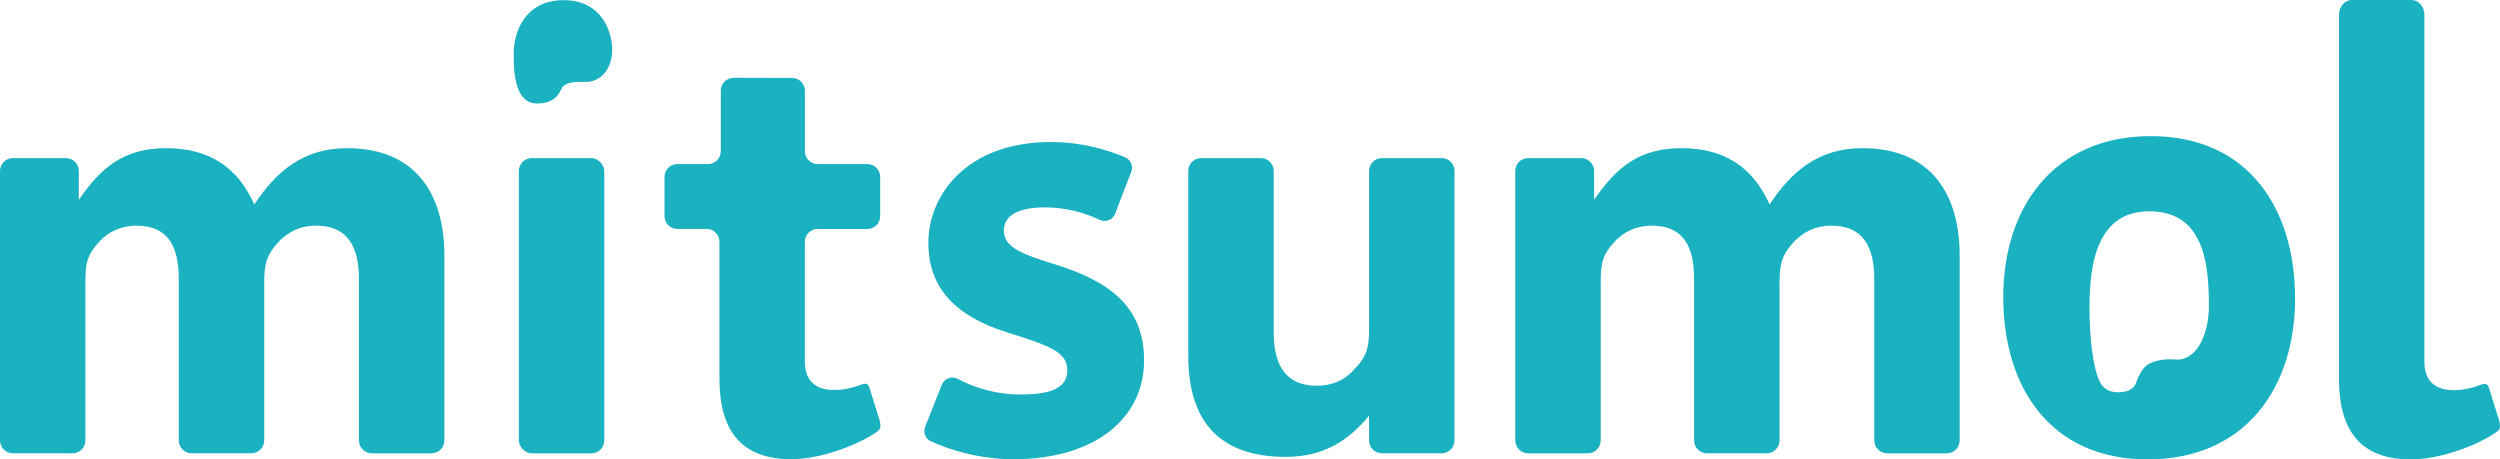
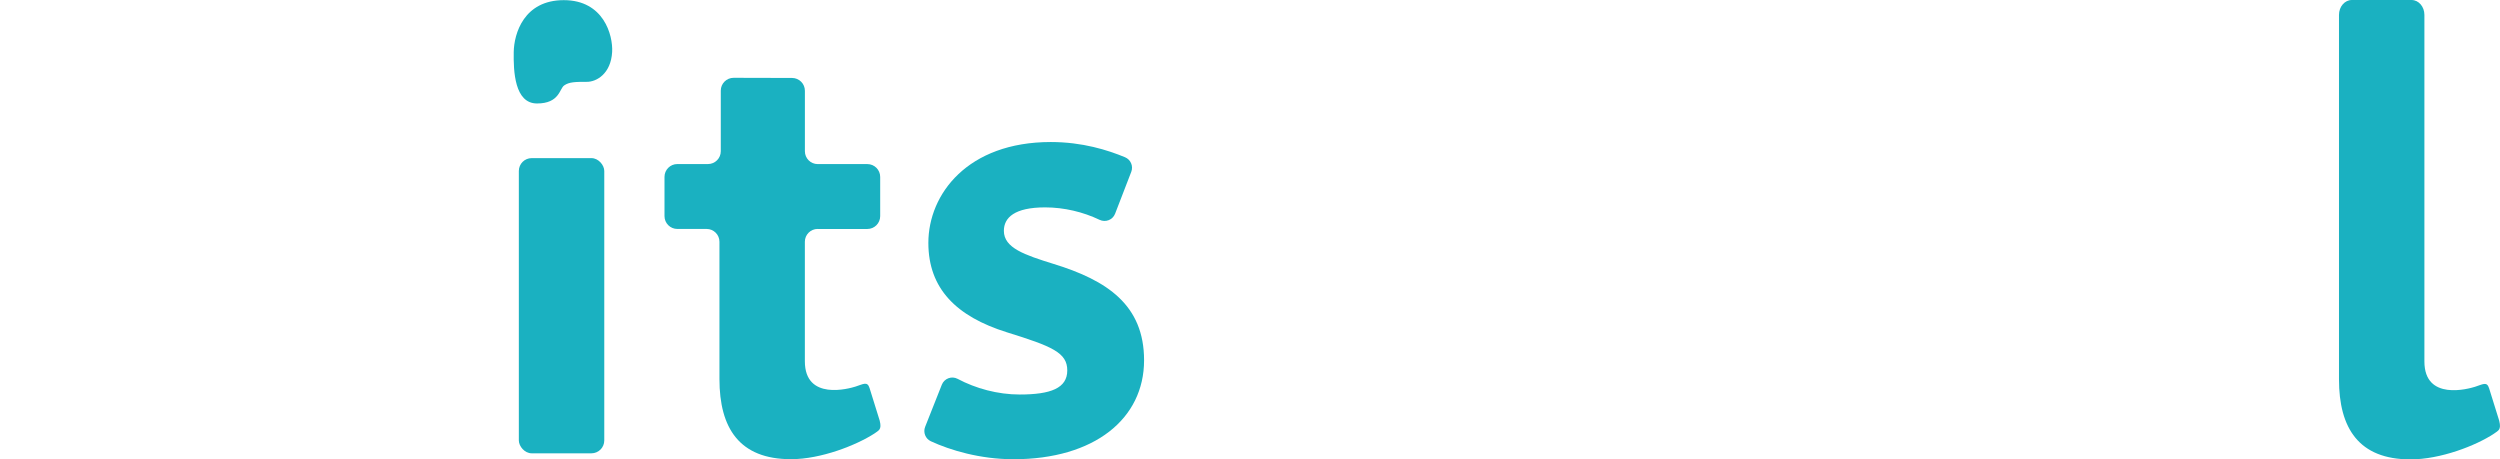
<svg xmlns="http://www.w3.org/2000/svg" id="_イヤー_2" viewBox="0 0 1554.52 285.64">
  <defs>
    <style>.cls-1{fill:#1ab1c1;}</style>
  </defs>
  <g id="_書">
    <g>
-       <path class="cls-1" d="M231.2,281.86c-4.42,0-8.01-3.58-8.01-8.01v-100.18c0-19.77-6.59-33.36-26.77-33.36-10.29,0-16.88,4.12-22.24,9.06-9.06,9.47-9.88,15.24-9.88,27.59v96.89c0,4.42-3.58,8.01-8.01,8.01h-37.11c-4.42,0-8.01-3.58-8.01-8.01v-100.18c0-19.77-6.18-33.36-26.36-33.36-9.88,0-17.3,4.12-22.24,9.06-9.06,9.47-9.47,14.83-9.47,27.59v96.89c0,4.42-3.58,8.01-8.01,8.01H8.01c-4.42,0-8.01-3.58-8.01-8.01V106.32c0-4.42,3.58-8.01,8.01-8.01H41c4.42,0,8.01,3.58,8.01,8.01v17.94c13.59-19.77,27.59-32.12,54.36-32.12s44.48,11.94,54.77,35c13.59-20.59,30.47-35,57.65-35,43.24,0,60.54,29.24,60.54,66.71v115.01c0,4.42-3.58,8.01-8.01,8.01h-37.11Z" />
-       <path class="cls-1" d="M1173.44,281.86c-4.42,0-8.01-3.58-8.01-8.01v-100.18c0-19.77-6.59-33.36-26.77-33.36-10.29,0-16.88,4.12-22.24,9.06-9.06,9.47-9.88,15.24-9.88,27.59v96.89c0,4.42-3.58,8.01-8.01,8.01h-37.11c-4.42,0-8.01-3.58-8.01-8.01v-100.18c0-19.77-6.18-33.36-26.36-33.36-9.88,0-17.3,4.12-22.24,9.06-9.06,9.47-9.47,14.83-9.47,27.59v96.89c0,4.42-3.58,8.01-8.01,8.01h-37.11c-4.42,0-8.01-3.58-8.01-8.01V106.32c0-4.42,3.58-8.01,8.01-8.01h32.99c4.42,0,8.01,3.58,8.01,8.01v17.94c13.59-19.77,27.59-32.12,54.36-32.12s44.48,11.94,54.77,35c13.59-20.59,30.47-35,57.65-35,43.24,0,60.54,29.24,60.54,66.71v115.01c0,4.42-3.58,8.01-8.01,8.01h-37.11Z" />
      <rect class="cls-1" x="322.62" y="98.32" width="53.12" height="183.55" rx="7.99" ry="7.99" />
-       <path class="cls-1" d="M1337.37,84.64c-60.22,0-91.73,44.27-91.73,100.1s29.11,100.9,89.73,100.9,91.73-44.27,91.73-100.1-29.11-100.9-89.73-100.9Zm15.34,138.91c-7.8-.69-13.44,1.04-17.02,2.99-3.5,1.9-6.41,8.27-7.47,11.41-1.05,3.13-4.11,5.98-11.06,5.98-9.68,0-11.78-6.53-13.37-11.41-1.59-4.89-4.54-18.71-4.54-41.44,0-27.12,4.76-59.69,37.13-59.69,34.21,0,37.12,32.82,37.12,59.05,0,17.98-8.02,34.23-20.79,33.11Z" />
-       <path class="cls-1" d="M904.43,106.27c0-4.39-3.56-7.96-7.96-7.96h-37.21c-4.39,0-7.96,3.56-7.96,7.96v97.35c0,12.77-1.24,18.12-10.29,27.18-4.94,5.35-12.35,9.06-22.24,9.06-19.77,0-26.77-13.59-26.77-32.94V106.27c0-4.39-3.56-7.96-7.96-7.96h-37.21c-4.39,0-7.96,3.56-7.96,7.96v115.06c0,37.89,16.88,62.75,60.54,62.75,23.31,0,38.73-9.75,51.89-25.55v15.32c0,4.42,3.58,8.01,8.01,8.01h37.11c4.42,0,8.01-3.58,8.01-8.01V106.27Z" />
      <path class="cls-1" d="M380.64,32.31c-.74,13.5-9.74,18.72-15.95,18.58-6.83,0-10.83,.04-13.93,2.27-2.89,2.08-2.9,11.18-16.84,11.18s-14.69-20.02-14.48-32.03c.2-11.4,6.28-32.22,31.12-32.22s30.65,21.83,30.08,32.22Z" />
      <path class="cls-1" d="M508.46,142.38h30.88c4.4,0,7.97-3.57,7.97-7.97v-24.41c0-4.4-3.57-7.97-7.97-7.97h-30.88c-4.4,0-7.97-3.57-7.97-7.97V56.45c0-4.4-3.56-7.97-7.97-7.98l-36.33-.09c-4.42-.01-8,3.57-8,7.98v37.68c0,4.4-3.57,7.97-7.97,7.97h-19.06c-4.4,0-7.97,3.57-7.97,7.97v24.41c0,4.4,3.57,7.97,7.97,7.97h18.23c4.4,0,7.97,3.57,7.97,7.97v85.37c0,30.47,12.35,49.83,44.47,49.83,18.69,0,40.67-8.71,51.86-15.95,2.64-1.99,4.75-2.21,3.33-7.98l-6.32-20.29c-1.37-4.37-3.8-2.49-8.77-.92-3.74,1.18-31.46,9.07-31.46-15.76v-74.31c0-4.4,3.57-7.97,7.97-7.97Z" />
      <path class="cls-1" d="M1554.06,261.72l-6.32-20.29c-1.37-4.37-3.8-2.49-8.77-.92-3.74,1.18-31.46,9.07-31.46-15.76V9.24c.01-5.11-3.57-9.24-7.99-9.24h-37.12c-4.42,0-8,4.14-8,9.24V235.82c-.01,30.47,12.34,49.83,44.46,49.83,18.69,0,40.74-8.58,51.86-15.95,2.64-1.99,4.75-2.21,3.33-7.98Z" />
      <path class="cls-1" d="M630.1,285.55c-20.65,0-39.34-5.63-51.3-11.18-3.37-1.56-4.91-5.51-3.54-8.97l10.37-26.18c1.54-3.89,6.12-5.62,9.82-3.65,11.24,5.98,24.92,9.74,38.6,9.74,19.33,0,29.59-3.94,29.59-14.99s-9.47-14.99-37.47-23.67c-31.56-9.86-48.91-27.22-48.91-55.62,0-30.37,24.46-62.72,76.13-62.72,19.7,0,35.44,5.03,46.13,9.45,3.55,1.47,5.29,5.48,3.91,9.07l-10.06,26.06c-1.49,3.86-5.94,5.58-9.67,3.79-10.16-4.87-22.01-7.73-33.85-7.73-18.93,0-25.64,6.31-25.64,14.6,0,10.65,13.02,14.99,30.77,20.51,33.53,10.26,56.41,25.64,56.41,59.96,0,36.29-30.77,61.54-81.26,61.54Z" />
    </g>
  </g>
</svg>